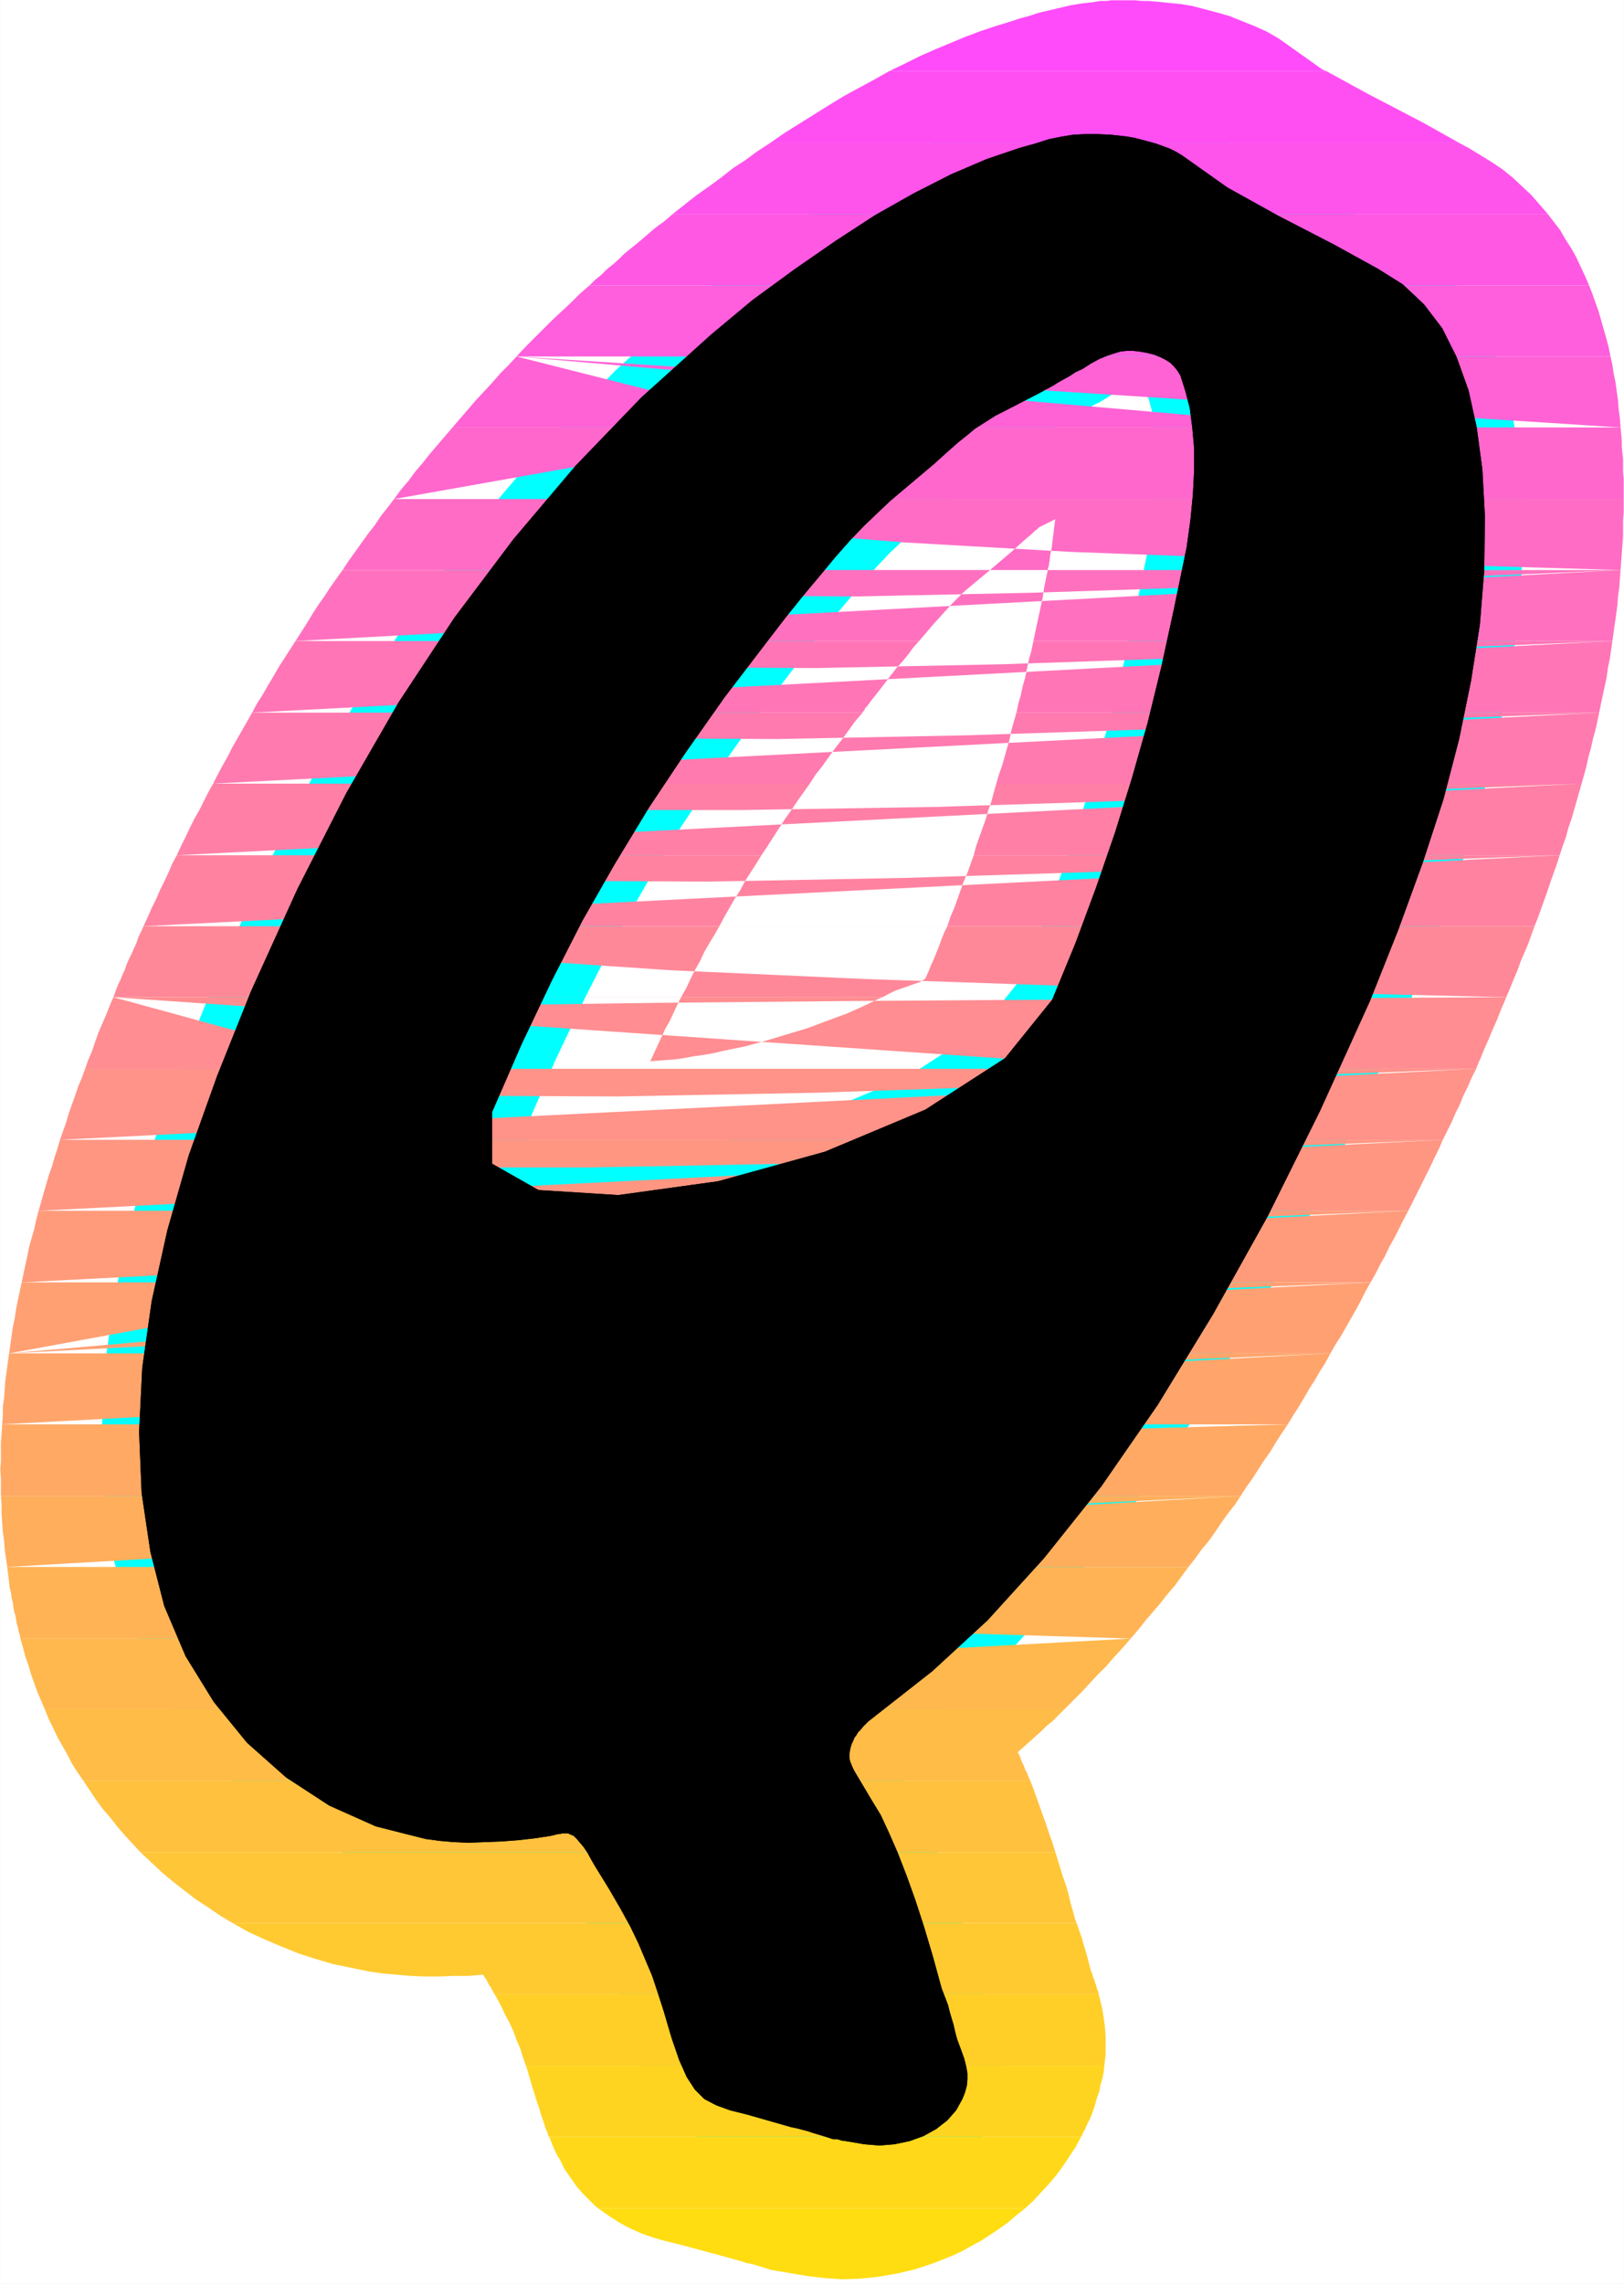
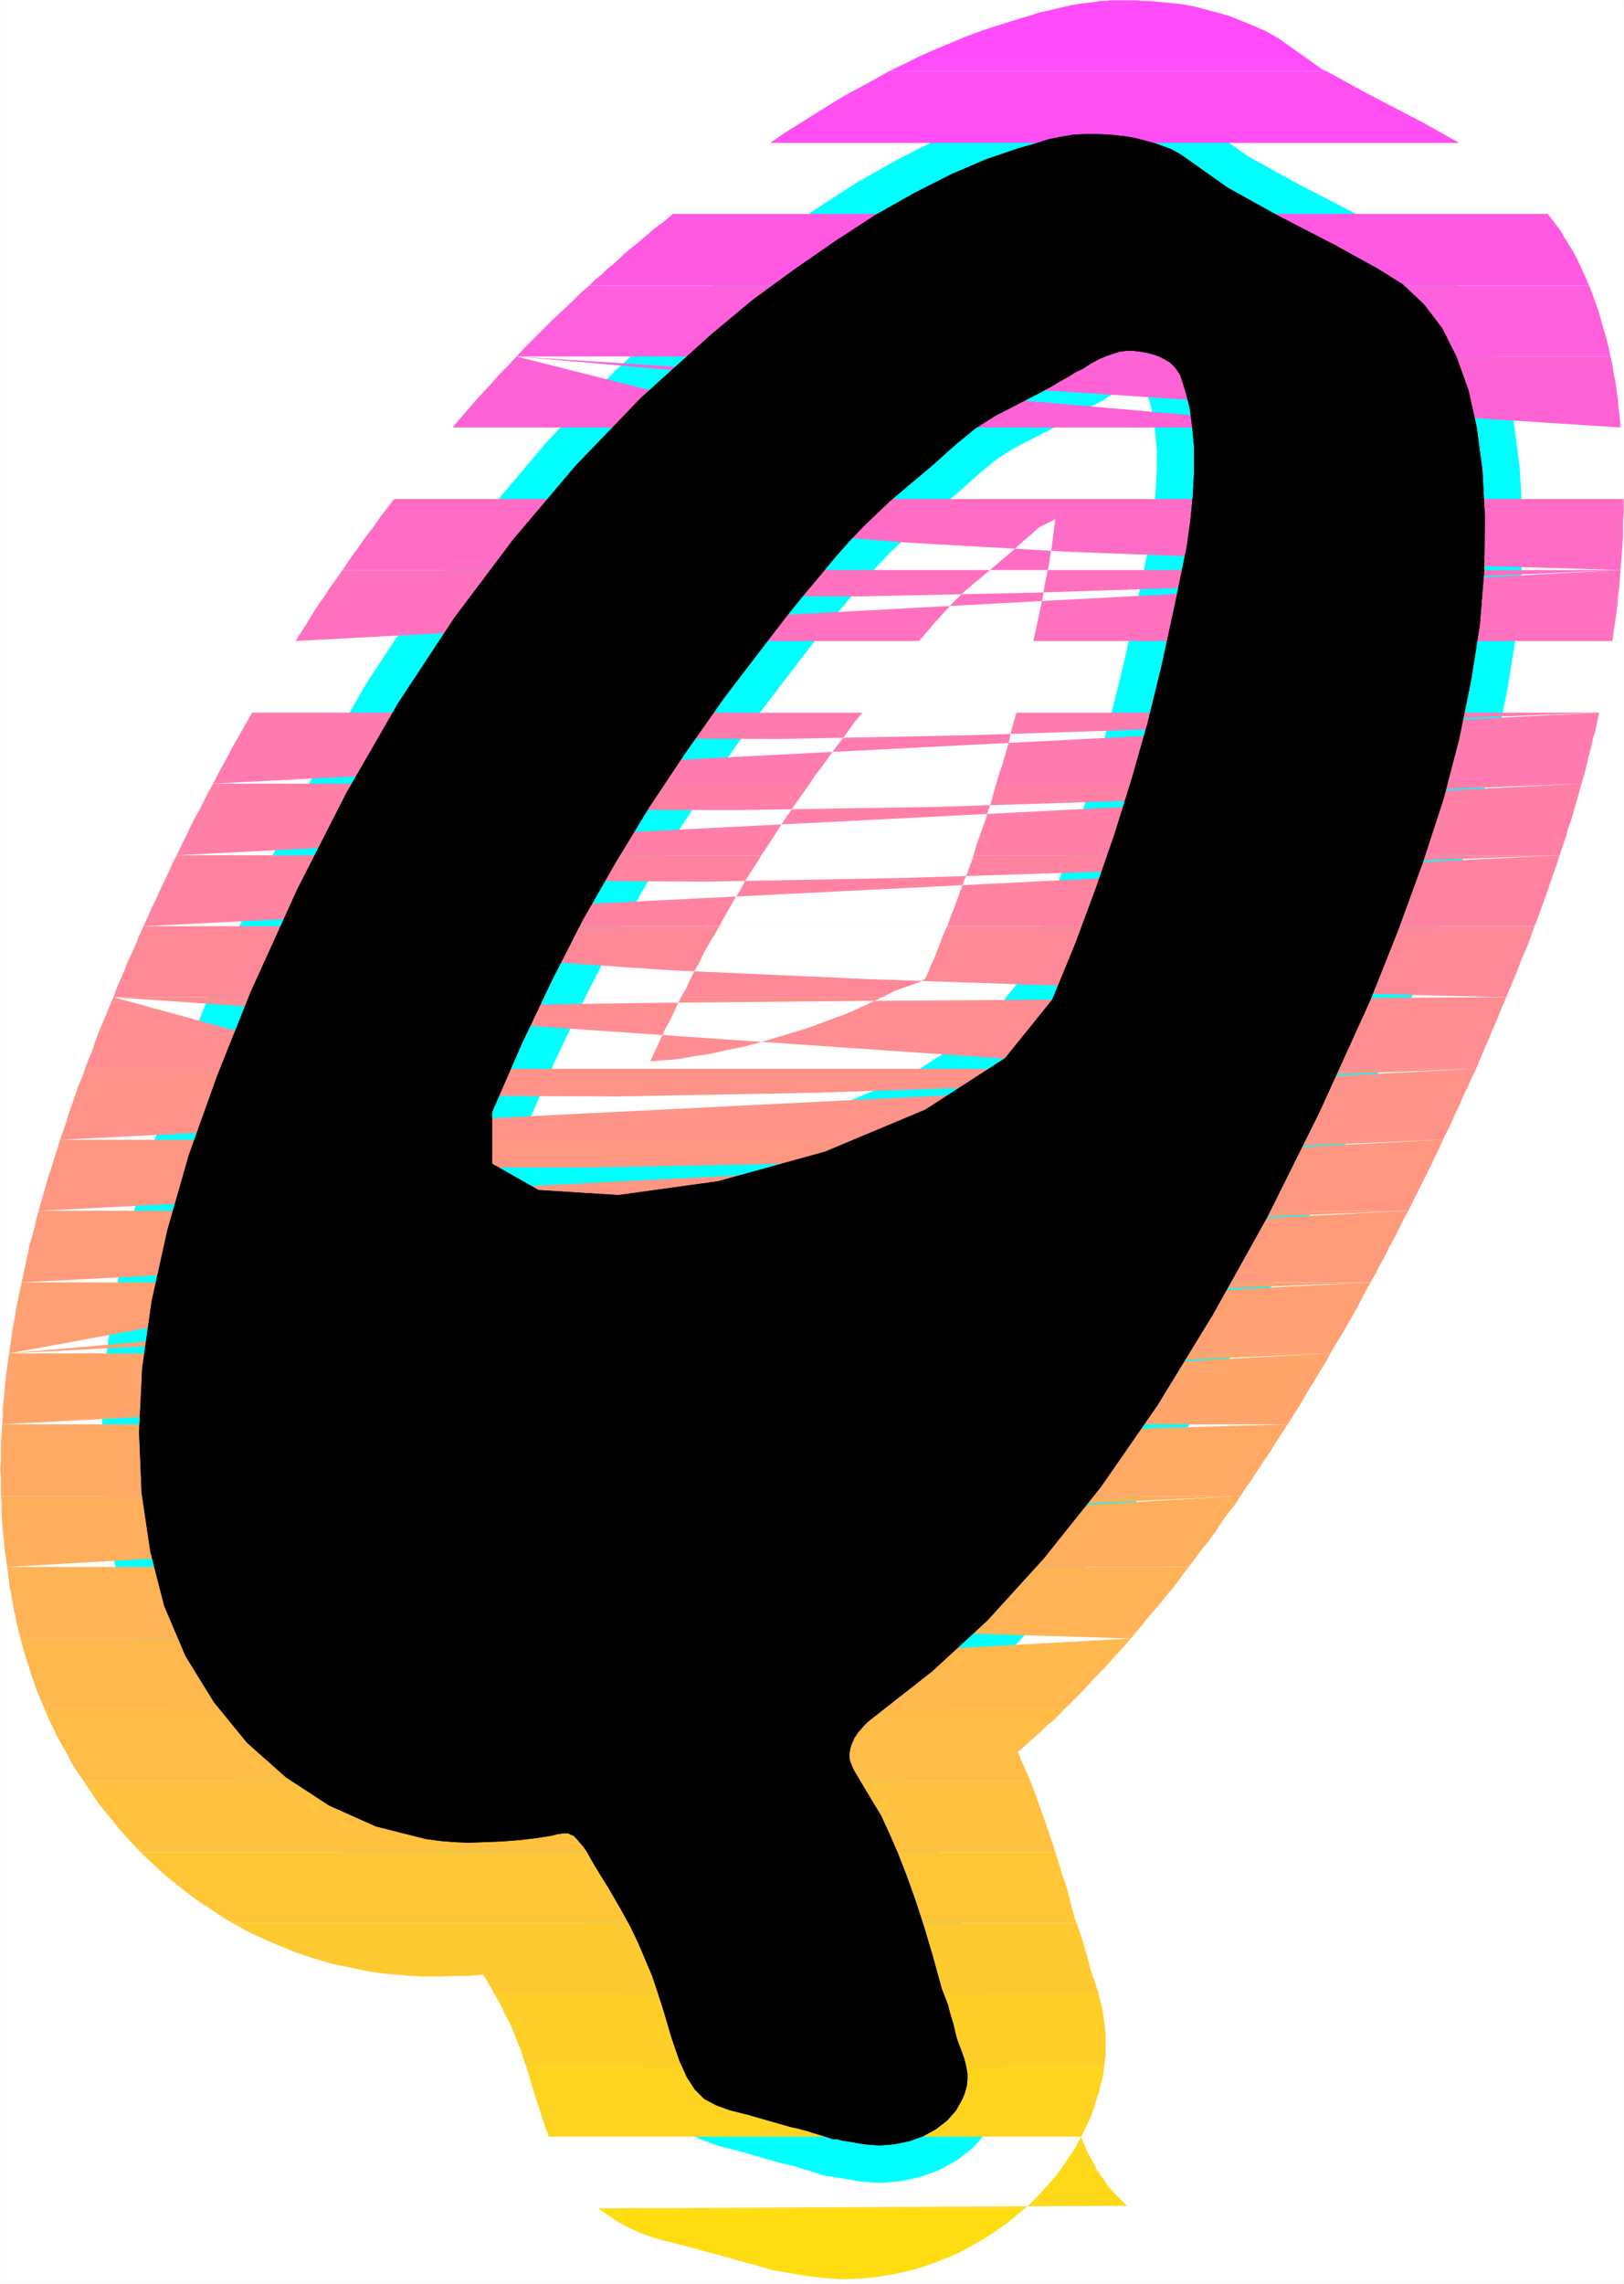
<svg xmlns="http://www.w3.org/2000/svg" xmlns:ns1="http://sodipodi.sourceforge.net/DTD/sodipodi-0.dtd" xmlns:ns2="http://www.inkscape.org/namespaces/inkscape" version="1.0" width="110.565mm" height="155.455mm" id="svg36" ns1:docname="Sunrise Italic Q 1.wmf">
  <rect width="100%" height="100%" fill="#333333" stroke="none" />
  <ns1:namedview id="namedview36" pagecolor="#ffffff" bordercolor="#000000" borderopacity="0.25" ns2:showpageshadow="2" ns2:pageopacity="0.0" ns2:pagecheckerboard="0" ns2:deskcolor="#d1d1d1" ns2:document-units="mm" />
  <defs id="defs1">
    <pattern id="WMFhbasepattern" patternUnits="userSpaceOnUse" width="6" height="6" x="0" y="0" />
  </defs>
  <path style="fill:#ffffff;fill-opacity:1;fill-rule:evenodd;stroke:#ffffff;stroke-width:0.162px;stroke-linecap:round;stroke-linejoin:round;stroke-miterlimit:4;stroke-dasharray:none;stroke-opacity:1" d="M 0.081,0.081 V 587.465 H 417.801 V 0.081 v 0 z" id="path1" />
  <path style="fill:#000000;fill-opacity:1;fill-rule:evenodd;stroke:#00ffff;stroke-width:19.23px;stroke-linecap:round;stroke-linejoin:round;stroke-miterlimit:4;stroke-dasharray:none;stroke-opacity:1" d="m 315.835,48.235 -11.635,-8.241 -1.616,-0.97 -1.616,-0.808 -1.778,-0.646 -1.778,-0.646 -1.778,-0.485 -1.778,-0.485 -1.939,-0.485 -1.778,-0.323 -4.201,-0.485 -3.555,-0.162 h -3.232 l -3.07,0.162 -2.909,0.485 -3.232,0.646 -3.555,1.131 -4.04,1.131 -8.564,2.909 -9.049,3.878 -9.534,4.848 -10.019,5.656 -10.18,6.625 -10.504,7.272 -10.827,7.918 -10.665,8.888 -17.937,16.159 -16.967,17.613 -15.998,18.906 -15.19,20.199 -14.382,21.815 -13.412,23.269 -12.604,24.723 -11.958,26.339 -8.726,21.815 -7.272,20.36 -5.494,19.229 -4.04,18.26 -2.424,17.129 -0.808,16.482 0.646,15.674 2.262,15.19 3.555,13.897 5.494,12.927 7.272,11.796 8.564,10.503 10.019,8.888 11.15,7.272 11.958,5.332 12.766,3.232 3.555,0.485 3.717,0.323 3.878,0.162 4.201,-0.162 4.201,-0.162 4.201,-0.323 4.363,-0.485 4.201,-0.646 0.646,-0.162 0.646,-0.162 0.646,-0.162 h 0.485 l 0.485,-0.162 h 0.646 0.323 0.485 l 0.646,0.323 0.808,0.323 0.808,0.808 0.808,0.97 0.97,1.131 0.97,1.454 0.97,1.778 1.131,1.939 3.393,5.494 2.909,5.009 2.586,4.686 2.101,4.363 1.778,4.201 1.778,4.201 1.454,4.363 1.454,4.525 2.101,7.11 1.939,5.656 1.939,4.363 2.101,3.232 2.424,2.424 3.07,1.616 3.555,1.293 4.525,1.131 11.312,3.232 0.808,0.162 0.808,0.162 1.131,0.323 1.293,0.323 1.454,0.485 1.616,0.485 1.616,0.485 1.939,0.646 h 1.131 l 0.97,0.323 1.131,0.162 0.97,0.162 0.97,0.162 0.97,0.162 0.97,0.162 0.808,0.162 4.04,0.323 3.878,-0.323 3.878,-0.808 3.555,-1.293 3.232,-1.778 2.909,-2.262 2.262,-2.585 1.616,-2.909 0.646,-1.616 0.485,-1.778 0.162,-1.616 v -1.616 l -0.323,-1.778 -0.485,-1.939 -0.808,-2.262 -0.97,-2.585 -0.323,-1.131 -0.323,-1.293 -0.323,-1.454 -0.485,-1.616 -0.485,-1.616 -0.485,-1.939 -0.808,-2.101 -0.808,-2.101 -2.262,-8.241 -2.262,-7.595 -2.262,-6.948 -2.262,-6.302 -2.262,-5.817 -2.262,-5.171 -2.101,-4.525 -2.262,-3.717 -4.525,-7.595 -0.485,-0.97 -0.323,-0.808 -0.323,-0.808 -0.162,-0.97 v -0.808 l 0.162,-0.97 0.162,-0.808 0.323,-0.97 0.323,-0.646 0.323,-0.808 0.485,-0.646 0.485,-0.808 0.646,-0.646 0.646,-0.808 0.646,-0.646 0.646,-0.646 16.483,-12.927 14.22,-13.089 14.543,-15.998 14.705,-18.421 14.543,-21.007 14.22,-23.269 14.059,-25.208 13.412,-26.986 12.928,-28.44 7.272,-18.26 6.302,-17.29 5.333,-16.321 4.04,-15.513 3.07,-15.028 2.262,-14.382 1.131,-14.058 0.162,-13.897 -0.646,-11.958 -1.454,-10.827 -2.101,-9.534 -3.07,-8.564 -3.717,-7.433 -4.686,-6.14 -5.494,-5.171 -6.464,-4.04 -11.15,-6.14 -14.382,-7.433 z m -47.67,52.517 0.808,-0.485 0.97,-0.485 1.131,-0.646 1.293,-0.808 1.454,-0.808 1.454,-0.808 1.454,-0.97 1.778,-0.808 2.262,-1.454 2.101,-1.131 1.939,-0.808 1.939,-0.646 1.616,-0.485 1.616,-0.162 h 1.616 l 1.454,0.162 1.939,0.323 1.939,0.485 1.616,0.646 1.293,0.646 1.293,0.808 0.97,0.97 0.808,0.97 0.808,1.293 1.293,4.04 1.131,4.363 0.646,5.009 0.485,5.333 v 5.817 l -0.323,6.14 -0.646,6.625 -0.97,6.948 -3.232,15.674 -3.232,14.866 -3.555,14.543 -4.04,14.22 -4.363,14.058 -4.848,14.058 -5.333,14.382 -5.979,14.543 -12.12,15.028 -20.522,13.25 -25.855,10.827 -27.471,7.595 -25.693,3.555 -20.522,-1.293 -11.958,-6.787 v -13.25 l 7.595,-17.452 7.757,-16.321 7.918,-15.513 8.403,-14.705 8.726,-14.382 9.372,-14.058 10.019,-14.22 10.988,-14.382 4.848,-6.302 4.686,-5.817 4.201,-5.009 3.878,-4.686 3.717,-4.201 3.555,-3.717 3.555,-3.393 3.232,-3.07 11.312,-9.534 3.393,-3.07 2.747,-2.424 2.424,-1.939 1.939,-1.616 1.778,-1.131 1.778,-1.131 1.778,-1.131 1.939,-0.97 z" id="path2" />
  <path style="fill:#ff4bfa;fill-opacity:1;fill-rule:evenodd;stroke:none" d="M 228.736,18.341 H 341.367 L 340.236,17.856 329.086,9.938 326.016,8.16 322.784,6.706 319.552,5.413 316.32,4.121 312.927,3.151 309.856,2.343 306.786,1.535 303.877,1.05 302.261,0.889 300.646,0.727 299.03,0.566 297.252,0.404 295.636,0.242 h -1.778 l -1.778,-0.162 h -1.778 -1.939 -0.97 -0.808 -0.808 l -0.97,0.162 h -0.808 -0.97 l -0.808,0.162 -0.97,0.162 -2.909,0.323 -2.909,0.485 -2.747,0.646 -2.747,0.646 -2.747,0.646 -2.424,0.808 -2.424,0.646 -2.424,0.808 -3.717,1.131 -3.878,1.293 -3.878,1.454 -3.878,1.616 -3.878,1.616 -4.04,1.778 -3.878,1.939 z" id="path3" />
  <path style="fill:#ff4ff2;fill-opacity:1;fill-rule:evenodd;stroke:none" d="M 198.195,36.762 H 375.464 L 366.253,31.591 351.709,23.996 341.367,18.341 H 228.736 l -3.717,2.101 -3.878,2.101 -3.878,2.101 -3.717,2.262 -3.878,2.424 -3.878,2.424 -3.878,2.424 z" id="path4" />
-   <path style="fill:#ff54eb;fill-opacity:1;fill-rule:evenodd;stroke:none" d="m 173.148,55.022 h 225.1 l -2.101,-2.424 -2.101,-2.424 -2.424,-2.262 -2.424,-2.262 -2.586,-2.101 -2.909,-1.939 -2.909,-1.778 -2.909,-1.778 -2.424,-1.293 H 198.195 l -3.232,2.101 -3.07,2.262 -3.232,2.101 -3.07,2.424 -3.07,2.262 -3.232,2.262 -3.07,2.424 z" id="path5" />
  <path style="fill:#ff59e3;fill-opacity:1;fill-rule:evenodd;stroke:none" d="m 284.001,73.443 -4.201,-3.07 -0.323,-0.162 -0.485,-0.162 -0.323,-0.162 -0.485,-0.162 -0.646,-0.162 -0.485,-0.162 -0.808,-0.162 h -0.646 l -0.646,-0.162 -0.646,-0.162 h -0.646 -0.485 -0.646 -0.485 -0.646 -0.485 l -0.646,0.162 -0.808,0.162 -0.646,0.162 -0.808,0.162 -0.97,0.323 -0.808,0.323 -0.97,0.323 -0.97,0.323 -0.808,0.162 -0.808,0.323 -0.808,0.323 -0.97,0.323 -0.808,0.323 -0.97,0.323 -0.97,0.323 -0.97,0.485 z m -26.825,0 h 151.737 l -1.131,-2.585 -1.131,-2.424 -1.131,-2.424 -1.293,-2.262 -1.454,-2.262 -1.293,-2.262 -1.616,-2.101 -1.616,-2.101 H 173.148 l -1.131,0.97 -1.131,0.97 -1.131,0.808 -1.293,0.97 -1.131,0.97 -1.131,0.97 -1.131,0.97 -1.131,0.97 -1.616,1.293 -1.616,1.293 -1.454,1.454 -1.454,1.293 -1.616,1.293 -1.454,1.454 -1.616,1.293 -1.454,1.454 h 102.451 l 4.04,-2.262 4.04,-1.778 0.485,-0.162 0.485,-0.323 0.485,-0.323 0.485,-0.485 0.485,-0.485 0.808,-0.323 0.808,-0.646 0.97,-0.485 4.201,-2.424 4.363,-2.262 4.686,-2.101 5.009,-1.616 5.009,-1.293 5.494,-0.646 5.656,-0.162 5.979,0.646 3.393,0.646 3.555,0.97 3.717,1.454 3.878,1.616 3.717,2.262 3.393,2.747 3.232,3.393 2.909,4.04 z" id="path6" />
  <path style="fill:#ff5edc;fill-opacity:1;fill-rule:evenodd;stroke:none" d="m 315.835,91.703 -9.696,-5.009 -14.705,-8.08 -7.433,-5.171 h -26.825 l -3.232,1.454 -3.555,1.616 -3.717,1.939 -4.04,2.101 -4.04,2.424 -4.363,2.747 -4.525,2.747 -4.525,3.232 h -92.27 l 2.262,-2.424 2.262,-2.262 2.424,-2.424 2.262,-2.262 2.424,-2.262 2.424,-2.262 2.262,-2.262 2.424,-2.101 h 102.451 l -6.141,3.07 -2.909,1.616 -2.747,1.616 -2.747,1.616 -2.586,1.778 -2.586,1.778 -2.586,2.101 -2.747,2.101 -2.909,2.585 z m -89.685,0 h 188.257 l -0.485,-2.424 -0.646,-2.424 -0.646,-2.262 -0.646,-2.262 -0.646,-2.262 -0.808,-2.262 -0.808,-2.262 -0.808,-2.101 h -73.525 l 0.162,0.323 0.323,0.485 0.162,0.323 0.323,0.485 0.162,0.323 0.162,0.485 0.323,0.485 0.162,0.323 0.646,1.778 0.646,1.778 0.485,1.778 0.646,1.939 0.485,1.939 0.485,1.778 0.323,1.939 0.485,2.101 z" id="path7" />
  <path style="fill:#ff62d4;fill-opacity:1;fill-rule:evenodd;stroke:none" d="m 340.559,109.963 -1.131,-1.939 -1.131,-1.616 -1.131,-1.454 -1.131,-1.293 -1.131,-1.131 -1.131,-0.808 -1.131,-0.808 -1.131,-0.646 -11.635,-6.464 -4.04,-2.101 h -89.685 l -0.646,0.485 -0.646,0.646 -0.808,0.646 -0.646,0.646 -0.808,0.646 -0.646,0.646 -0.808,0.646 -0.646,0.646 -11.15,9.372 -0.485,0.485 -0.646,0.485 -0.485,0.485 -0.485,0.485 -0.485,0.485 -0.646,0.485 -0.485,0.485 -0.485,0.485 z m -135.416,0 3.878,-4.04 2.101,-2.585 0.646,-1.131 h -0.485 l -1.454,0.808 -2.262,1.778 -2.747,2.101 -2.909,2.585 h -0.162 v 0.162 h -0.162 v 0.162 h -0.162 l -0.162,0.162 h -84.837 l 1.939,-2.262 2.101,-2.424 1.939,-2.262 2.101,-2.262 2.101,-2.262 2.101,-2.424 2.101,-2.101 2.101,-2.262 z m -72.232,-18.26 284.082,18.26 -0.162,-2.262 -0.323,-2.424 -0.162,-2.262 -0.323,-2.262 -0.323,-2.424 -0.485,-2.262 -0.323,-2.262 -0.485,-2.101 H 341.367 l 0.323,2.101 0.323,2.262 0.162,2.262 0.323,2.262 0.162,2.262 v 2.424 l 0.162,2.262 v 2.424 z" id="path8" />
-   <path style="fill:#ff67cd;fill-opacity:1;fill-rule:evenodd;stroke:none" d="m 340.559,109.963 0.646,1.616 0.808,1.939 0.646,1.939 0.646,2.262 0.646,2.262 0.485,2.585 0.485,2.747 0.485,3.07 h 72.394 v -3.393 -0.323 -0.162 -0.162 -0.323 -0.162 -0.162 -0.323 -0.162 l -0.162,-1.778 v -1.616 -1.616 l -0.162,-1.616 -0.162,-1.778 v -1.616 l -0.162,-1.616 -0.162,-1.616 h -74.172 v 2.262 2.262 l -0.162,2.262 -0.162,2.262 -0.162,2.424 -0.162,2.262 -0.162,2.262 -0.323,2.424 H 187.853 l 2.262,-2.585 2.262,-2.424 2.101,-2.424 2.101,-2.424 2.101,-2.262 2.262,-2.101 2.101,-2.101 2.101,-2.101 z m -135.416,0 -5.494,3.717 -3.393,2.101 -1.616,0.97 -0.485,-0.162 0.808,-0.97 1.616,-1.454 2.101,-2.101 2.586,-2.101 h -84.837 l -1.939,2.262 -1.939,2.262 -1.939,2.262 -1.778,2.262 -1.939,2.262 -1.778,2.424 -1.939,2.262 -1.778,2.424 z" id="path9" />
  <path style="fill:#ff6cc5;fill-opacity:1;fill-rule:evenodd;stroke:none" d="m 346.538,146.644 v -0.646 -0.485 -0.485 -0.646 -0.485 -0.485 -0.485 -0.646 l -0.162,-1.939 v -1.939 l -0.162,-1.778 -0.162,-1.778 -0.162,-1.778 v -1.616 l -0.323,-1.616 -0.162,-1.454 h 72.394 v 1.293 2.101 l -0.162,2.101 v 2.101 2.101 l -0.162,2.101 -0.162,2.101 -0.162,2.262 -0.162,2.101 z m 70.455,0 -81.12,-2.424 -60.598,-2.262 -42.661,-2.424 -27.956,-2.262 -16.159,-2.262 -7.272,-2.262 -1.293,-2.262 1.616,-2.101 H 101.4 l -1.616,2.101 -1.778,2.262 -1.616,2.424 -1.778,2.262 -1.616,2.262 -1.616,2.262 -1.616,2.262 -1.616,2.424 z m -328.844,0 H 338.62 l 0.323,-1.131 0.162,-1.131 0.162,-1.131 0.323,-0.97 0.162,-1.131 0.162,-1.131 0.323,-1.131 0.162,-1.131 0.162,-1.131 0.162,-1.293 0.162,-1.131 0.162,-1.131 0.162,-1.293 0.162,-1.131 0.162,-1.131 0.162,-1.131 H 187.853 l -1.778,2.101 -1.778,2.101 -1.778,2.101 -1.939,2.262 -1.778,2.424 -1.939,2.262 -1.939,2.424 -1.939,2.585 h 81.767 l 5.494,-4.686 1.616,-1.454 1.454,-1.293 1.293,-1.131 0.97,-0.808 0.646,-0.646 0.646,-0.485 0.323,-0.323 0.162,-0.162 4.201,-2.101 -0.162,1.131 -0.162,1.293 -0.162,1.293 -0.162,1.293 -0.162,1.293 -0.162,1.293 -0.323,1.454 -0.162,1.454 v 0.323 l -0.162,0.323 v 0.323 0.323 l -0.162,0.323 v 0.323 l -0.162,0.323 v 0.323 z" id="path10" />
  <path style="fill:#ff71be;fill-opacity:1;fill-rule:evenodd;stroke:none" d="m 346.538,146.644 v 2.262 l -0.162,2.262 v 2.262 l -0.162,2.262 -0.162,2.262 -0.162,2.262 -0.323,2.424 -0.162,2.262 h 69.485 l 0.323,-2.262 0.323,-2.262 0.323,-2.262 0.323,-2.424 0.162,-2.262 0.323,-2.262 0.162,-2.262 0.162,-2.262 z m 70.455,0 -86.13,3.717 -64.476,2.101 -45.569,0.97 -29.895,-0.162 -17.452,-0.97 -8.08,-1.454 -1.939,-2.101 1.454,-2.101 H 88.149 l -1.616,2.262 -1.616,2.262 -1.454,2.262 -1.616,2.262 -1.454,2.262 -1.454,2.424 -1.454,2.262 -1.454,2.262 z M 76.03,164.904 H 334.742 l 0.485,-2.262 0.485,-2.262 0.646,-2.262 0.323,-2.262 0.485,-2.262 0.485,-2.262 0.485,-2.424 0.485,-2.262 h -69.001 l -0.485,2.262 -0.485,2.424 -0.323,2.262 -0.485,2.262 -0.485,2.262 -0.485,2.262 -0.485,2.262 -0.485,2.262 z m 83.059,0 h 77.403 l 1.939,-2.262 1.778,-2.101 1.616,-1.778 1.616,-1.778 1.454,-1.616 1.454,-1.454 1.293,-1.293 1.293,-1.131 5.817,-4.848 h -81.767 l -0.162,0.323 -0.323,0.323 -0.162,0.323 -0.323,0.323 -0.323,0.323 -0.162,0.323 -0.323,0.323 -0.162,0.485 -1.616,1.939 -1.454,1.939 -1.616,1.939 -1.454,1.939 -1.454,1.939 -1.454,1.939 -1.454,1.939 z" id="path11" />
-   <path style="fill:#ff75b6;fill-opacity:1;fill-rule:evenodd;stroke:none" d="m 345.407,164.904 -0.323,2.262 -0.162,2.262 -0.323,2.262 -0.323,2.262 -0.485,2.262 -0.323,2.424 -0.485,2.262 -0.485,2.424 h 69.001 l 0.485,-2.424 0.485,-2.262 0.485,-2.262 0.485,-2.262 0.323,-2.424 0.485,-2.262 0.323,-2.262 0.323,-2.262 z m 69.485,0 -90.008,3.717 -67.061,2.262 -47.832,0.97 -31.349,-0.162 -18.422,-0.97 -8.726,-1.616 -2.262,-1.939 1.131,-2.262 H 76.03 l -1.454,2.262 -1.454,2.262 -1.454,2.262 -1.293,2.262 -1.454,2.424 -1.293,2.262 -1.454,2.262 -1.293,2.424 z M 64.88,183.325 H 330.379 l 0.646,-2.262 0.485,-2.262 0.646,-2.262 0.485,-2.424 0.485,-2.262 0.646,-2.262 0.485,-2.262 0.485,-2.424 h -68.839 l -0.485,2.424 -0.646,2.262 -0.485,2.262 -0.485,2.424 -0.646,2.262 -0.485,2.262 -0.646,2.262 -0.485,2.262 z m 81.282,0 h 75.788 l 0.162,-0.323 0.323,-0.323 0.162,-0.485 0.323,-0.323 0.323,-0.323 0.162,-0.323 0.323,-0.323 0.162,-0.323 1.939,-2.424 1.616,-2.101 1.616,-2.101 1.616,-2.101 1.616,-1.778 1.454,-1.778 1.293,-1.778 1.454,-1.616 h -77.403 l -1.616,2.424 -1.778,2.262 -1.616,2.262 -1.616,2.262 -1.616,2.262 -1.616,2.262 -1.616,2.424 z" id="path12" />
  <path style="fill:#ff7aaf;fill-opacity:1;fill-rule:evenodd;stroke:none" d="m 342.498,183.325 -0.485,2.101 -0.485,2.262 -0.485,2.262 -0.485,2.262 -0.646,2.262 -0.485,2.424 -0.646,2.262 -0.646,2.424 h 68.839 l 0.646,-2.262 0.646,-2.424 0.485,-2.262 0.646,-2.262 0.485,-2.262 0.646,-2.262 0.485,-2.262 0.485,-2.262 z m 69.001,0 -92.755,3.555 -69.324,2.262 -49.286,0.97 -32.48,-0.162 -19.23,-0.97 -9.211,-1.454 -2.424,-2.101 0.97,-2.101 H 64.88 l -1.293,2.262 -1.293,2.262 -1.293,2.262 -1.293,2.262 -1.131,2.262 -1.293,2.262 -1.293,2.424 -1.131,2.262 z M 54.861,201.585 H 325.369 l 0.646,-2.262 0.646,-2.262 0.646,-2.262 0.646,-2.262 0.646,-2.424 0.485,-2.262 0.646,-2.262 0.646,-2.262 h -68.839 l -0.646,2.262 -0.646,2.262 -0.485,2.424 -0.646,2.262 -0.646,2.262 -0.646,2.262 -0.808,2.262 -0.646,2.262 z m 79.504,0 h 74.01 l 1.454,-2.262 1.778,-2.262 1.616,-2.262 1.616,-2.262 1.778,-2.262 1.778,-2.424 1.616,-2.262 1.939,-2.262 h -75.788 l -1.616,2.262 -1.454,2.262 -1.454,2.262 -1.616,2.262 -1.454,2.262 -1.454,2.424 -1.454,2.262 z" id="path13" />
  <path style="fill:#ff7fa7;fill-opacity:1;fill-rule:evenodd;stroke:none" d="m 338.135,201.585 -0.646,2.262 -0.646,2.262 -0.646,2.262 -0.808,2.262 -0.646,2.262 -0.808,2.262 -0.808,2.424 -0.808,2.424 h 69.001 l 0.808,-2.424 0.808,-2.262 0.646,-2.424 0.808,-2.262 0.646,-2.262 0.646,-2.262 0.646,-2.262 0.646,-2.262 z m 68.839,0 -94.694,3.717 -70.94,2.262 -50.417,0.808 h -33.288 l -19.714,-0.97 -9.534,-1.616 -2.747,-1.939 0.808,-2.262 H 54.861 l -1.293,2.262 -1.131,2.262 -1.131,2.262 -1.293,2.262 -1.131,2.262 -1.131,2.424 -1.131,2.262 -1.131,2.424 z M 45.489,220.006 H 319.552 l 0.808,-2.424 0.646,-2.262 0.808,-2.262 0.646,-2.262 0.808,-2.262 0.646,-2.262 0.646,-2.424 0.808,-2.262 h -69.001 l -0.646,2.262 -0.646,2.424 -0.808,2.262 -0.646,2.262 -0.808,2.262 -0.808,2.262 -0.808,2.262 -0.646,2.424 z m 78.05,0 h 72.394 l 1.616,-2.424 1.454,-2.262 1.454,-2.262 1.454,-2.262 1.616,-2.262 1.616,-2.424 1.616,-2.262 1.616,-2.262 h -74.01 l -1.454,2.262 -1.454,2.262 -1.293,2.262 -1.293,2.262 -1.454,2.262 -1.293,2.424 -1.293,2.262 z" id="path14" />
  <path style="fill:#ff83a0;fill-opacity:1;fill-rule:evenodd;stroke:none" d="m 332.318,220.006 -0.808,2.101 -0.646,2.262 -0.808,2.262 -0.97,2.262 -0.808,2.262 -0.808,2.424 -0.97,2.262 -0.97,2.424 h 69.324 l 0.97,-2.424 0.808,-2.262 0.808,-2.262 0.808,-2.262 0.808,-2.424 0.808,-2.262 0.808,-2.262 0.646,-2.101 z m 69.001,0 -95.987,3.555 -71.909,2.262 -51.064,0.97 -33.935,-0.162 -20.199,-0.97 -9.696,-1.616 -2.909,-1.939 0.646,-2.101 H 45.489 l -1.131,2.101 -0.97,2.262 -1.131,2.424 -1.131,2.262 -0.97,2.262 -1.131,2.262 -0.97,2.262 -1.131,2.424 z M 36.924,238.266 H 313.088 l 0.808,-2.424 0.808,-2.262 0.808,-2.262 0.808,-2.262 0.808,-2.262 0.808,-2.262 0.808,-2.262 0.808,-2.262 H 250.551 l -0.808,2.262 -0.808,2.262 -0.97,2.262 -0.808,2.262 -0.808,2.262 -0.808,2.262 -0.97,2.262 -0.808,2.424 z m 76.757,0 h 71.425 l 1.293,-2.424 1.293,-2.262 1.293,-2.262 1.454,-2.262 1.293,-2.424 1.454,-2.262 1.454,-2.262 1.293,-2.101 h -72.394 l -1.293,2.101 -1.293,2.262 -1.131,2.262 -1.293,2.424 -1.131,2.262 -1.293,2.262 -1.293,2.262 z" id="path15" />
  <path style="fill:#ff8898;fill-opacity:1;fill-rule:evenodd;stroke:none" d="m 317.936,256.526 0.323,-0.485 0.162,-0.646 0.323,-0.485 0.162,-0.646 0.323,-0.485 0.162,-0.646 0.323,-0.646 0.162,-0.485 0.808,-1.778 0.808,-1.778 0.646,-1.778 0.646,-1.616 0.808,-1.778 0.646,-1.616 0.646,-1.778 0.646,-1.616 h 69.324 l -0.808,2.262 -0.808,2.262 -0.97,2.262 -0.97,2.262 -0.808,2.262 -0.97,2.262 -0.97,2.424 -0.97,2.262 z m 69.647,0 -94.209,-2.262 -70.778,-2.424 -50.256,-2.262 -33.288,-2.262 -19.876,-2.262 -9.696,-2.262 -2.909,-2.262 0.485,-2.262 H 36.924 l -0.646,1.454 -0.646,1.293 -0.485,1.454 -0.646,1.454 -0.646,1.454 -0.646,1.293 -0.646,1.454 -0.485,1.454 -0.485,0.97 -0.323,0.808 -0.323,0.808 -0.485,0.97 -0.323,0.808 -0.323,0.808 -0.323,0.97 -0.323,0.808 z m -358.415,0 H 305.817 l 0.97,-2.262 0.97,-2.424 0.808,-2.262 0.97,-2.262 0.808,-2.262 0.97,-2.262 0.808,-2.262 0.97,-2.262 h -69.324 l -0.808,1.616 -0.646,1.616 -0.646,1.778 -0.646,1.616 -0.646,1.616 -0.808,1.778 -0.646,1.616 -0.808,1.778 -0.646,0.485 -0.808,0.485 -0.97,0.323 -0.97,0.323 -1.293,0.485 -1.454,0.485 -1.778,0.646 -1.939,0.97 -0.162,0.162 h -0.162 l -0.162,0.162 h -0.162 l -0.162,0.162 h -0.162 l -0.162,0.162 h -0.162 z m 75.626,0 h 70.455 l 1.293,-2.262 1.131,-2.424 1.131,-2.262 1.293,-2.262 1.131,-2.424 1.293,-2.262 1.293,-2.101 1.293,-2.262 h -71.425 l -1.131,2.262 -1.131,2.262 -1.131,2.262 -1.131,2.262 -1.131,2.262 -1.131,2.262 -0.97,2.424 z" id="path16" />
  <path style="fill:#ff8d91;fill-opacity:1;fill-rule:evenodd;stroke:none" d="m 317.936,256.526 -0.97,2.424 -1.131,2.262 -0.97,2.262 -0.97,2.262 -1.131,2.424 -0.97,2.262 -1.131,2.262 -0.97,2.262 h 70.132 l 0.646,-1.616 0.646,-1.454 0.646,-1.616 0.646,-1.454 0.646,-1.454 0.646,-1.616 0.646,-1.454 0.646,-1.454 0.323,-0.808 0.323,-0.808 0.323,-0.808 0.323,-0.808 0.323,-0.808 0.323,-0.646 0.323,-0.808 0.323,-0.808 z m 69.647,0 -95.502,0.485 -71.909,0.485 -51.548,0.485 -34.581,0.485 -21.007,0.485 -10.988,0.485 -4.201,0.485 -0.808,0.485 -0.646,1.939 -0.808,1.778 -0.808,1.778 -0.808,1.778 -0.646,1.939 -0.646,1.778 -0.808,1.778 -0.646,1.778 H 21.896 l 0.808,-2.262 0.97,-2.262 0.808,-2.424 0.808,-2.262 0.97,-2.262 0.97,-2.262 0.97,-2.424 0.97,-2.262 z m -358.415,0 267.438,18.421 0.808,-1.454 0.97,-1.616 0.97,-1.454 0.808,-1.616 0.808,-1.454 0.808,-1.616 0.808,-1.616 0.646,-1.616 0.323,-0.808 0.323,-0.646 0.323,-0.808 0.323,-0.808 0.323,-0.646 0.323,-0.808 0.323,-0.646 0.323,-0.808 h -78.858 l -4.363,2.101 -4.686,2.101 -4.848,1.778 -5.171,1.939 -5.333,1.616 -5.333,1.616 -5.333,1.454 -5.494,1.131 -2.747,0.646 -2.747,0.485 -2.424,0.323 -2.586,0.485 -2.262,0.323 -2.262,0.162 -2.101,0.162 -1.939,0.162 0.97,-2.101 0.97,-2.101 0.97,-2.101 0.97,-2.101 1.131,-1.939 0.97,-2.101 0.97,-2.101 0.97,-1.939 h -70.455 l -1.131,2.262 -0.97,2.262 -1.131,2.262 -0.97,2.262 -0.97,2.262 -1.131,2.424 -0.97,2.262 -0.97,2.424 z" id="path17" />
  <path style="fill:#ff9289;fill-opacity:1;fill-rule:evenodd;stroke:none" d="m 309.695,274.947 -1.131,2.262 -1.131,2.262 -0.97,2.424 -1.131,2.262 -1.131,2.262 -1.131,2.262 -1.131,2.262 -1.131,2.262 h 70.455 l 1.131,-2.262 1.131,-2.262 0.97,-2.262 1.131,-2.262 0.97,-2.424 1.131,-2.262 0.97,-2.262 1.131,-2.262 z m 70.132,0 -96.795,3.717 -72.556,2.424 -51.548,0.97 -34.42,-0.162 -20.522,-0.97 -10.019,-1.616 -3.07,-2.101 0.323,-2.262 H 21.896 l -0.808,2.262 -0.97,2.262 -0.808,2.424 -0.808,2.262 -0.808,2.262 -0.646,2.262 -0.808,2.262 -0.808,2.262 z M 15.432,293.207 H 280.446 l 2.101,-2.101 2.262,-2.101 2.101,-2.101 2.101,-2.262 1.939,-2.262 1.939,-2.424 1.778,-2.585 1.939,-2.424 H 96.552 l -0.323,0.646 -0.323,0.646 -0.323,0.808 -0.323,0.646 -0.323,0.808 -0.323,0.646 -0.323,0.808 -0.323,0.646 -0.646,1.778 -0.646,1.616 -0.485,1.616 -0.646,1.616 -0.485,1.454 -0.323,1.454 -0.485,1.616 -0.323,1.454 z" id="path18" />
  <path style="fill:#ff9682;fill-opacity:1;fill-rule:evenodd;stroke:none" d="m 300.807,293.207 -1.131,2.262 -1.131,2.424 -1.293,2.262 -1.131,2.262 -1.293,2.424 -1.131,2.262 -1.131,2.101 -1.293,2.262 h 71.101 l 1.131,-2.262 1.131,-2.262 1.131,-2.262 1.131,-2.262 1.131,-2.262 1.131,-2.424 1.131,-2.262 0.97,-2.262 z m 70.455,0 -95.825,3.878 -71.909,2.262 -51.387,0.97 h -34.096 l -20.522,-1.131 -10.019,-1.454 -3.232,-2.262 0.162,-2.262 H 15.432 l -0.646,2.262 -0.808,2.424 -0.646,2.262 -0.808,2.262 -0.646,2.262 -0.646,2.262 -0.646,2.262 -0.646,2.262 z M 9.938,311.467 H 254.43 l 3.07,-1.778 3.232,-1.939 3.232,-2.101 3.232,-2.101 3.393,-2.424 3.232,-2.424 3.232,-2.747 3.393,-2.747 H 89.927 l -0.485,2.585 -0.323,2.424 -0.162,2.424 v 2.424 2.101 l 0.323,2.262 0.323,2.101 0.323,1.939 z" id="path19" />
  <path style="fill:#ff9b7a;fill-opacity:1;fill-rule:evenodd;stroke:none" d="m 291.273,311.467 -1.293,2.424 -1.293,2.262 -1.293,2.424 -1.293,2.262 -1.293,2.262 -1.293,2.262 -1.293,2.262 -1.293,2.262 h 71.748 l 1.293,-2.262 1.131,-2.262 1.293,-2.262 1.131,-2.424 1.293,-2.262 1.131,-2.262 1.131,-2.262 1.293,-2.424 z m 71.101,0 -94.532,3.878 -70.94,2.262 -50.74,1.131 -33.773,-0.162 -20.199,-0.97 -10.18,-1.616 -3.232,-2.101 v -2.424 H 9.938 l -0.646,2.424 -0.485,2.262 -0.646,2.262 -0.646,2.262 -0.485,2.424 -0.485,2.262 -0.485,2.262 -0.485,2.262 z M 5.575,329.888 H 212.092 l 4.525,-1.616 4.525,-1.616 4.686,-1.778 4.363,-1.778 4.525,-1.939 4.363,-1.939 4.363,-2.101 4.363,-2.101 0.808,-0.485 0.808,-0.323 0.808,-0.485 0.808,-0.323 0.808,-0.485 0.808,-0.485 0.808,-0.485 0.97,-0.485 H 89.927 l 0.808,2.909 1.131,2.585 1.131,2.585 1.454,2.262 1.616,2.262 1.778,2.101 1.778,1.939 2.101,1.778 z" id="path20" />
  <path style="fill:#ffa073;fill-opacity:1;fill-rule:evenodd;stroke:none" d="m 280.931,329.888 -1.454,2.262 -1.454,2.424 -1.454,2.262 -1.293,2.424 -1.454,2.262 -1.454,2.262 -1.454,2.262 -1.293,2.101 h 72.717 l 1.293,-2.262 1.454,-2.262 1.293,-2.262 1.293,-2.262 1.293,-2.262 1.293,-2.424 1.131,-2.262 1.293,-2.262 z m 71.748,0 -92.432,3.717 -69.324,2.424 -49.609,0.97 -33.127,-0.162 -20.038,-0.97 -10.019,-1.616 -3.393,-2.101 -0.162,-2.262 H 5.575 l -0.485,2.262 -0.485,2.262 -0.485,2.424 -0.323,2.262 -0.485,2.262 -0.323,2.262 -0.323,2.262 -0.323,2.262 z M 2.343,348.148 101.723,329.888 l 2.262,1.778 2.586,1.778 2.586,1.454 2.586,1.293 2.586,1.131 2.747,0.97 2.586,0.808 2.586,0.808 6.787,1.131 7.272,0.808 7.595,0.162 7.918,-0.162 7.918,-0.646 7.918,-0.808 7.918,-1.293 7.757,-1.616 3.555,-0.646 3.555,-0.808 3.555,-0.97 3.555,-0.97 3.555,-0.97 3.717,-0.97 3.555,-1.131 3.717,-1.131 z" id="path21" />
  <path style="fill:#ffa56b;fill-opacity:1;fill-rule:evenodd;stroke:none" d="m 269.619,348.148 -1.616,2.424 -1.616,2.424 -1.616,2.262 -1.454,2.424 -1.616,2.262 -1.616,2.101 -1.616,2.262 -1.454,2.101 h 74.333 l 1.293,-2.101 1.454,-2.262 1.454,-2.424 1.293,-2.262 1.454,-2.262 1.293,-2.262 1.454,-2.262 1.293,-2.424 z m 72.717,0 -89.361,3.878 -67.223,2.262 -48.155,0.97 h -32.319 l -19.391,-0.97 -10.019,-1.616 -3.555,-2.101 -0.323,-2.424 H 2.343 l -0.323,2.262 -0.323,2.424 -0.323,2.262 -0.162,2.262 -0.162,2.262 -0.323,2.262 v 2.262 l -0.162,2.262 z" id="path22" />
  <path style="fill:#ffa964;fill-opacity:1;fill-rule:evenodd;stroke:none" d="m 257.015,366.408 -1.939,2.585 -1.778,2.424 -1.778,2.424 -1.778,2.262 -1.939,2.262 -1.778,2.101 -1.778,2.262 -1.616,2.101 h 76.596 l 1.454,-2.262 1.616,-2.262 1.454,-2.262 1.454,-2.262 1.616,-2.262 1.454,-2.424 1.454,-2.262 1.616,-2.424 z m 74.333,0 -85.645,2.424 -64.314,2.424 -45.893,2.262 -30.703,2.262 -18.422,2.262 -9.372,2.262 -3.07,2.262 -0.162,2.262 H 0.242 v -2.262 -2.262 l -0.162,-2.262 0.162,-2.262 v -2.424 -2.262 l 0.162,-2.262 0.162,-2.424 z" id="path23" />
  <path style="fill:#ffae5c;fill-opacity:1;fill-rule:evenodd;stroke:none" d="m 242.633,384.829 -2.424,2.585 -2.262,2.585 -2.262,2.424 -2.262,2.424 -2.101,2.262 -2.262,2.101 -2.101,1.939 -2.101,1.939 h 80.959 l 1.778,-2.262 1.616,-2.262 1.778,-2.101 1.616,-2.262 1.616,-2.424 1.616,-2.262 1.778,-2.262 1.616,-2.424 z m 76.596,0 -79.989,3.878 -60.436,2.424 -43.307,0.97 -29.248,-0.162 -18.099,-0.97 -9.534,-1.616 -3.878,-2.101 -0.97,-2.424 H 0.242 l 0.162,2.262 v 2.262 l 0.162,2.424 0.162,2.262 0.323,2.262 0.162,2.262 0.323,2.262 0.323,2.262 z" id="path24" />
  <path style="fill:#ffb355;fill-opacity:1;fill-rule:evenodd;stroke:none" d="m 202.235,421.51 0.323,-0.323 0.323,-0.323 0.323,-0.323 0.323,-0.323 0.323,-0.323 0.485,-0.162 0.323,-0.323 0.323,-0.323 16.806,-13.412 0.485,-0.323 0.323,-0.323 0.323,-0.323 0.323,-0.323 0.485,-0.323 0.323,-0.323 0.323,-0.323 0.485,-0.323 h 80.959 l -1.778,2.424 -1.778,2.424 -1.939,2.262 -1.778,2.262 -1.939,2.262 -1.939,2.262 -1.778,2.262 -1.939,2.262 z m 88.715,0 -67.385,-2.101 -50.902,-2.101 -37.005,-2.101 -25.37,-2.262 -15.836,-2.424 -8.888,-2.262 -4.04,-2.585 -1.778,-2.585 H 1.858 l 0.162,1.293 0.162,1.293 0.162,1.454 0.162,1.293 0.323,1.293 0.162,1.293 0.323,1.293 0.162,1.293 0.162,0.97 0.323,0.97 0.162,0.97 0.162,1.131 0.323,0.97 0.162,0.97 0.323,0.97 0.162,0.97 z" id="path25" />
  <path style="fill:#ffb84d;fill-opacity:1;fill-rule:evenodd;stroke:none" d="m 202.235,421.51 -2.101,2.101 -2.101,2.262 -1.939,2.262 -1.939,2.262 -1.616,2.424 -1.616,2.262 -1.454,2.424 -1.131,2.262 h 85.483 l 2.101,-2.101 2.262,-2.262 2.101,-2.262 2.101,-2.262 2.262,-2.262 2.101,-2.424 2.101,-2.262 2.101,-2.424 z m 88.715,0 -62.052,3.393 -45.569,3.07 -31.349,2.747 -19.714,2.424 -10.342,2.101 -3.232,1.616 1.454,1.293 3.878,0.97 1.778,0.162 2.262,0.162 h 2.424 2.586 l 2.909,-0.162 2.909,-0.162 2.909,-0.323 3.07,-0.485 2.586,-0.485 2.262,-0.323 2.101,-0.162 2.101,-0.162 h 1.778 1.778 l 1.616,0.162 1.616,0.323 h 0.646 l 0.646,0.162 0.808,0.162 0.646,0.323 0.97,0.323 0.808,0.323 0.97,0.323 0.97,0.485 H 11.554 L 10.584,437.508 9.615,435.246 8.807,432.983 7.999,430.721 7.353,428.459 6.545,426.197 5.898,423.773 5.252,421.51 Z" id="path26" />
  <path style="fill:#ffbc46;fill-opacity:1;fill-rule:evenodd;stroke:none" d="m 183.328,454.475 0.323,-1.293 0.162,-1.454 0.323,-1.454 0.485,-1.293 0.485,-1.454 0.323,-1.454 0.646,-1.454 0.646,-1.454 0.162,-0.485 0.162,-0.323 0.162,-0.485 0.162,-0.485 0.323,-0.323 0.162,-0.485 0.162,-0.485 0.323,-0.323 h 85.483 l -1.454,1.454 -1.454,1.454 -1.616,1.293 -1.454,1.454 -1.454,1.293 -1.616,1.454 -1.454,1.293 -1.454,1.293 0.485,0.808 0.323,0.97 0.323,0.808 0.485,0.97 0.323,0.97 0.485,0.808 0.323,0.97 0.485,0.97 H 21.411 l -1.454,-2.101 -1.454,-2.262 -1.131,-2.262 -1.293,-2.262 -1.293,-2.262 -1.131,-2.424 -1.131,-2.262 -0.97,-2.424 H 167.169 l 1.939,0.97 1.939,1.131 1.939,1.454 2.101,1.616 2.101,1.939 2.101,2.262 2.101,2.424 z" id="path27" />
  <path style="fill:#ffc13e;fill-opacity:1;fill-rule:evenodd;stroke:none" d="M 36.116,476.451 H 271.559 l -0.808,-2.585 -0.808,-2.262 -0.808,-2.424 -0.808,-2.262 -0.808,-2.262 -0.808,-2.262 -0.808,-2.262 -0.808,-2.101 H 21.411 l 1.616,2.424 1.616,2.424 1.778,2.424 1.939,2.262 1.778,2.262 1.939,2.262 2.101,2.262 z" id="path28" />
  <path style="fill:#ffc637;fill-opacity:1;fill-rule:evenodd;stroke:none" d="M 59.871,494.711 H 277.053 v -0.162 h -0.162 v -0.162 0 -0.162 0 -0.162 h -0.162 l -0.646,-2.424 -0.646,-2.262 -0.485,-2.101 -0.646,-2.262 -0.808,-2.262 -0.646,-2.101 -0.646,-2.101 -0.646,-2.101 H 36.116 l 2.747,2.585 2.747,2.585 2.909,2.424 2.909,2.262 2.909,2.262 3.232,2.101 3.07,2.101 z" id="path29" />
  <path style="fill:#ffca2f;fill-opacity:1;fill-rule:evenodd;stroke:none" d="M 127.255,512.971 H 282.709 l -0.162,-0.808 -0.323,-0.646 -0.162,-0.808 -0.323,-0.808 -0.162,-0.646 -0.323,-0.646 -0.162,-0.808 -0.323,-0.646 -0.323,-1.131 -0.323,-1.293 -0.323,-1.293 -0.485,-1.616 -0.485,-1.616 -0.485,-1.778 -0.646,-1.778 -0.646,-1.939 H 59.871 l 4.04,2.262 4.201,1.939 4.201,1.778 4.363,1.778 4.525,1.454 4.363,1.293 4.686,0.97 4.686,0.97 3.393,0.485 3.555,0.323 3.717,0.323 3.717,0.162 h 3.717 l 3.717,-0.162 h 3.878 l 3.717,-0.323 0.323,0.646 0.485,0.646 0.323,0.646 0.323,0.646 0.485,0.646 0.323,0.646 0.323,0.646 z" id="path30" />
  <path style="fill:#ffcf28;fill-opacity:1;fill-rule:evenodd;stroke:none" d="m 135.335,531.392 h 148.828 l 0.323,-2.747 v -2.585 -2.424 l -0.162,-2.262 -0.323,-2.262 -0.323,-2.101 -0.485,-2.101 -0.485,-1.939 H 127.255 l 1.454,2.585 1.131,2.424 1.293,2.424 0.97,2.101 0.808,2.262 0.97,2.262 0.646,2.101 z" id="path31" />
  <path style="fill:#ffd420;fill-opacity:1;fill-rule:evenodd;stroke:none" d="m 141.314,549.652 h 136.87 l 0.323,-0.485 0.162,-0.485 0.323,-0.646 0.323,-0.485 0.162,-0.485 0.323,-0.646 0.162,-0.485 0.323,-0.485 0.808,-1.939 0.646,-1.939 0.485,-1.778 0.646,-1.778 0.323,-1.778 0.485,-1.616 0.323,-1.616 0.162,-1.616 H 135.335 l 0.162,0.323 v 0.323 l 0.162,0.323 0.162,0.323 v 0.323 l 0.162,0.323 v 0.323 l 0.162,0.323 0.646,2.262 0.646,2.101 0.646,2.101 0.646,1.778 0.485,1.778 0.646,1.778 0.485,1.616 0.646,1.454 v 0.162 0 0.162 l 0.162,0.162 v 0 0.162 0.162 z" id="path32" />
-   <path style="fill:#ffd919;fill-opacity:1;fill-rule:evenodd;stroke:none" d="m 153.918,568.074 h 109.884 l 2.101,-1.939 1.939,-2.101 1.939,-2.101 1.939,-2.262 1.778,-2.424 1.616,-2.424 1.616,-2.424 1.454,-2.747 H 141.314 l 0.646,1.616 0.646,1.616 0.808,1.616 0.97,1.616 0.808,1.778 1.131,1.616 1.131,1.616 1.131,1.616 0.646,0.646 0.646,0.808 0.646,0.646 0.646,0.646 0.646,0.646 0.646,0.646 0.646,0.646 z" id="path33" />
+   <path style="fill:#ffd919;fill-opacity:1;fill-rule:evenodd;stroke:none" d="m 153.918,568.074 h 109.884 l 2.101,-1.939 1.939,-2.101 1.939,-2.101 1.939,-2.262 1.778,-2.424 1.616,-2.424 1.616,-2.424 1.454,-2.747 l 0.646,1.616 0.646,1.616 0.808,1.616 0.97,1.616 0.808,1.778 1.131,1.616 1.131,1.616 1.131,1.616 0.646,0.646 0.646,0.808 0.646,0.646 0.646,0.646 0.646,0.646 0.646,0.646 0.646,0.646 z" id="path33" />
  <path style="fill:#ffdd11;fill-opacity:1;fill-rule:evenodd;stroke:none" d="M 263.802,568.074 H 153.918 l 2.747,1.939 2.747,1.778 2.747,1.454 2.909,1.293 2.747,0.97 2.747,0.808 2.586,0.646 2.586,0.646 11.958,3.232 0.646,0.162 0.97,0.323 1.293,0.323 1.454,0.485 1.616,0.323 1.616,0.485 1.616,0.485 1.454,0.485 9.534,1.616 4.201,0.485 4.525,0.323 4.686,-0.162 4.686,-0.485 4.686,-0.808 4.848,-1.131 4.848,-1.616 4.848,-1.939 2.424,-1.131 2.262,-1.293 2.424,-1.293 2.262,-1.454 2.424,-1.616 2.262,-1.616 2.262,-1.939 z" id="path34" />
  <path style="fill:#000000;fill-opacity:1;fill-rule:evenodd;stroke:none" d="m 315.835,48.235 -11.635,-8.241 -1.616,-0.97 -1.616,-0.808 -1.778,-0.646 -1.778,-0.646 -1.778,-0.485 -1.778,-0.485 -1.939,-0.485 -1.778,-0.323 -4.201,-0.485 -3.555,-0.162 h -3.232 l -3.07,0.162 -2.909,0.485 -3.232,0.646 -3.555,1.131 -4.04,1.131 -8.564,2.909 -9.049,3.878 -9.534,4.848 -10.019,5.656 -10.18,6.625 -10.504,7.272 -10.827,7.918 -10.665,8.888 -17.937,16.159 -16.967,17.613 -15.998,18.906 -15.19,20.199 -14.382,21.815 -13.412,23.269 -12.604,24.723 -11.958,26.339 -8.726,21.815 -7.272,20.36 -5.494,19.229 -4.04,18.26 -2.424,17.129 -0.808,16.482 0.646,15.674 2.262,15.19 3.555,13.897 5.494,12.927 7.272,11.796 8.564,10.503 10.019,8.888 11.15,7.272 11.958,5.332 12.766,3.232 3.555,0.485 3.717,0.323 3.878,0.162 4.201,-0.162 4.201,-0.162 4.201,-0.323 4.363,-0.485 4.201,-0.646 0.646,-0.162 0.646,-0.162 0.646,-0.162 h 0.485 l 0.485,-0.162 h 0.646 0.323 0.485 l 0.646,0.323 0.808,0.323 0.808,0.808 0.808,0.97 0.97,1.131 0.97,1.454 0.97,1.778 1.131,1.939 3.393,5.494 2.909,5.009 2.586,4.686 2.101,4.363 1.778,4.201 1.778,4.201 1.454,4.363 1.454,4.525 2.101,7.11 1.939,5.656 1.939,4.363 2.101,3.232 2.424,2.424 3.07,1.616 3.555,1.293 4.525,1.131 11.312,3.232 0.808,0.162 0.808,0.162 1.131,0.323 1.293,0.323 1.454,0.485 1.616,0.485 1.616,0.485 1.939,0.646 h 1.131 l 0.97,0.323 1.131,0.162 0.97,0.162 0.97,0.162 0.97,0.162 0.97,0.162 0.808,0.162 4.04,0.323 3.878,-0.323 3.878,-0.808 3.555,-1.293 3.232,-1.778 2.909,-2.262 2.262,-2.585 1.616,-2.909 0.646,-1.616 0.485,-1.778 0.162,-1.616 v -1.616 l -0.323,-1.778 -0.485,-1.939 -0.808,-2.262 -0.97,-2.585 -0.323,-1.131 -0.323,-1.293 -0.323,-1.454 -0.485,-1.616 -0.485,-1.616 -0.485,-1.939 -0.808,-2.101 -0.808,-2.101 -2.262,-8.241 -2.262,-7.595 -2.262,-6.948 -2.262,-6.302 -2.262,-5.817 -2.262,-5.171 -2.101,-4.525 -2.262,-3.717 -4.525,-7.595 -0.485,-0.97 -0.323,-0.808 -0.323,-0.808 -0.162,-0.97 v -0.808 l 0.162,-0.97 0.162,-0.808 0.323,-0.97 0.323,-0.646 0.323,-0.808 0.485,-0.646 0.485,-0.808 0.646,-0.646 0.646,-0.808 0.646,-0.646 0.646,-0.646 16.483,-12.927 14.22,-13.089 14.543,-15.998 14.705,-18.421 14.543,-21.007 14.22,-23.269 14.059,-25.208 13.412,-26.986 12.928,-28.44 7.272,-18.26 6.302,-17.29 5.333,-16.321 4.04,-15.513 3.07,-15.028 2.262,-14.382 1.131,-14.058 0.162,-13.897 -0.646,-11.958 -1.454,-10.827 -2.101,-9.534 -3.07,-8.564 -3.717,-7.433 -4.686,-6.14 -5.494,-5.171 -6.464,-4.04 -11.15,-6.14 -14.382,-7.433 z m -47.67,52.517 0.808,-0.485 0.97,-0.485 1.131,-0.646 1.293,-0.808 1.454,-0.808 1.454,-0.808 1.454,-0.97 1.778,-0.808 2.262,-1.454 2.101,-1.131 1.939,-0.808 1.939,-0.646 1.616,-0.485 1.616,-0.162 h 1.616 l 1.454,0.162 1.939,0.323 1.939,0.485 1.616,0.646 1.293,0.646 1.293,0.808 0.97,0.97 0.808,0.97 0.808,1.293 1.293,4.04 1.131,4.363 0.646,5.009 0.485,5.333 v 5.817 l -0.323,6.14 -0.646,6.625 -0.97,6.948 -3.232,15.674 -3.232,14.866 -3.555,14.543 -4.04,14.22 -4.363,14.058 -4.848,14.058 -5.333,14.382 -5.979,14.543 -12.12,15.028 -20.522,13.25 -25.855,10.827 -27.471,7.595 -25.693,3.555 -20.522,-1.293 -11.958,-6.787 v -13.25 l 7.595,-17.452 7.757,-16.321 7.918,-15.513 8.403,-14.705 8.726,-14.382 9.372,-14.058 10.019,-14.22 10.988,-14.382 4.848,-6.302 4.686,-5.817 4.201,-5.009 3.878,-4.686 3.717,-4.201 3.555,-3.717 3.555,-3.393 3.232,-3.07 11.312,-9.534 3.393,-3.07 2.747,-2.424 2.424,-1.939 1.939,-1.616 1.778,-1.131 1.778,-1.131 1.778,-1.131 1.939,-0.97 z" id="path35" />
  <path style="fill:#000000;fill-opacity:1;fill-rule:evenodd;stroke:none" d="m 315.835,48.235 -11.635,-8.241 -1.616,-0.97 -1.616,-0.808 -1.778,-0.646 -1.778,-0.646 -1.778,-0.485 -1.778,-0.485 -1.939,-0.485 -1.778,-0.323 -4.201,-0.485 -3.555,-0.162 h -3.232 l -3.07,0.162 -2.909,0.485 -3.232,0.646 -3.555,1.131 -4.04,1.131 -8.564,2.909 -9.049,3.878 -9.534,4.848 -10.019,5.656 -10.18,6.625 -10.504,7.272 -10.827,7.918 -10.665,8.888 -17.937,16.159 -16.967,17.613 -15.998,18.906 -15.19,20.199 -14.382,21.815 -13.412,23.269 -12.604,24.723 -11.958,26.339 -8.726,21.815 -7.272,20.36 -5.494,19.229 -4.04,18.26 -2.424,17.129 -0.808,16.482 0.646,15.674 2.262,15.19 3.555,13.897 5.494,12.927 7.272,11.796 8.564,10.503 10.019,8.888 11.15,7.272 11.958,5.332 12.766,3.232 3.555,0.485 3.717,0.323 3.878,0.162 4.201,-0.162 4.201,-0.162 4.201,-0.323 4.363,-0.485 4.201,-0.646 0.646,-0.162 0.646,-0.162 0.646,-0.162 h 0.485 l 0.485,-0.162 h 0.646 0.323 0.485 l 0.646,0.323 0.808,0.323 0.808,0.808 0.808,0.97 0.97,1.131 0.97,1.454 0.97,1.778 1.131,1.939 3.393,5.494 2.909,5.009 2.586,4.686 2.101,4.363 1.778,4.201 1.778,4.201 1.454,4.363 1.454,4.525 2.101,7.11 1.939,5.656 1.939,4.363 2.101,3.232 2.424,2.424 3.07,1.616 3.555,1.293 4.525,1.131 11.312,3.232 0.808,0.162 0.808,0.162 1.131,0.323 1.293,0.323 1.454,0.485 1.616,0.485 1.616,0.485 1.939,0.646 h 1.131 l 0.97,0.323 1.131,0.162 0.97,0.162 0.97,0.162 0.97,0.162 0.97,0.162 0.808,0.162 4.04,0.323 3.878,-0.323 3.878,-0.808 3.555,-1.293 3.232,-1.778 2.909,-2.262 2.262,-2.585 1.616,-2.909 0.646,-1.616 0.485,-1.778 0.162,-1.616 v -1.616 l -0.323,-1.778 -0.485,-1.939 -0.808,-2.262 -0.97,-2.585 -0.323,-1.131 -0.323,-1.293 -0.323,-1.454 -0.485,-1.616 -0.485,-1.616 -0.485,-1.939 -0.808,-2.101 -0.808,-2.101 -2.262,-8.241 -2.262,-7.595 -2.262,-6.948 -2.262,-6.302 -2.262,-5.817 -2.262,-5.171 -2.101,-4.525 -2.262,-3.717 -4.525,-7.595 -0.485,-0.97 -0.323,-0.808 -0.323,-0.808 -0.162,-0.97 v -0.808 l 0.162,-0.97 0.162,-0.808 0.323,-0.97 0.323,-0.646 0.323,-0.808 0.485,-0.646 0.485,-0.808 0.646,-0.646 0.646,-0.808 0.646,-0.646 0.646,-0.646 16.483,-12.927 14.22,-13.089 14.543,-15.998 14.705,-18.421 14.543,-21.007 14.22,-23.269 14.059,-25.208 13.412,-26.986 12.928,-28.44 7.272,-18.26 6.302,-17.29 5.333,-16.321 4.04,-15.513 3.07,-15.028 2.262,-14.382 1.131,-14.058 0.162,-13.897 -0.646,-11.958 -1.454,-10.827 -2.101,-9.534 -3.07,-8.564 -3.717,-7.433 -4.686,-6.14 -5.494,-5.171 -6.464,-4.04 -11.15,-6.14 -14.382,-7.433 z m -47.67,52.517 0.808,-0.485 0.97,-0.485 1.131,-0.646 1.293,-0.808 1.454,-0.808 1.454,-0.808 1.454,-0.97 1.778,-0.808 2.262,-1.454 2.101,-1.131 1.939,-0.808 1.939,-0.646 1.616,-0.485 1.616,-0.162 h 1.616 l 1.454,0.162 1.939,0.323 1.939,0.485 1.616,0.646 1.293,0.646 1.293,0.808 0.97,0.97 0.808,0.97 0.808,1.293 1.293,4.04 1.131,4.363 0.646,5.009 0.485,5.333 v 5.817 l -0.323,6.14 -0.646,6.625 -0.97,6.948 -3.232,15.674 -3.232,14.866 -3.555,14.543 -4.04,14.22 -4.363,14.058 -4.848,14.058 -5.333,14.382 -5.979,14.543 -12.12,15.028 -20.522,13.25 -25.855,10.827 -27.471,7.595 -25.693,3.555 -20.522,-1.293 -11.958,-6.787 v -13.25 l 7.595,-17.452 7.757,-16.321 7.918,-15.513 8.403,-14.705 8.726,-14.382 9.372,-14.058 10.019,-14.22 10.988,-14.382 4.848,-6.302 4.686,-5.817 4.201,-5.009 3.878,-4.686 3.717,-4.201 3.555,-3.717 3.555,-3.393 3.232,-3.07 11.312,-9.534 3.393,-3.07 2.747,-2.424 2.424,-1.939 1.939,-1.616 1.778,-1.131 1.778,-1.131 1.778,-1.131 1.939,-0.97 z" id="path36" />
</svg>